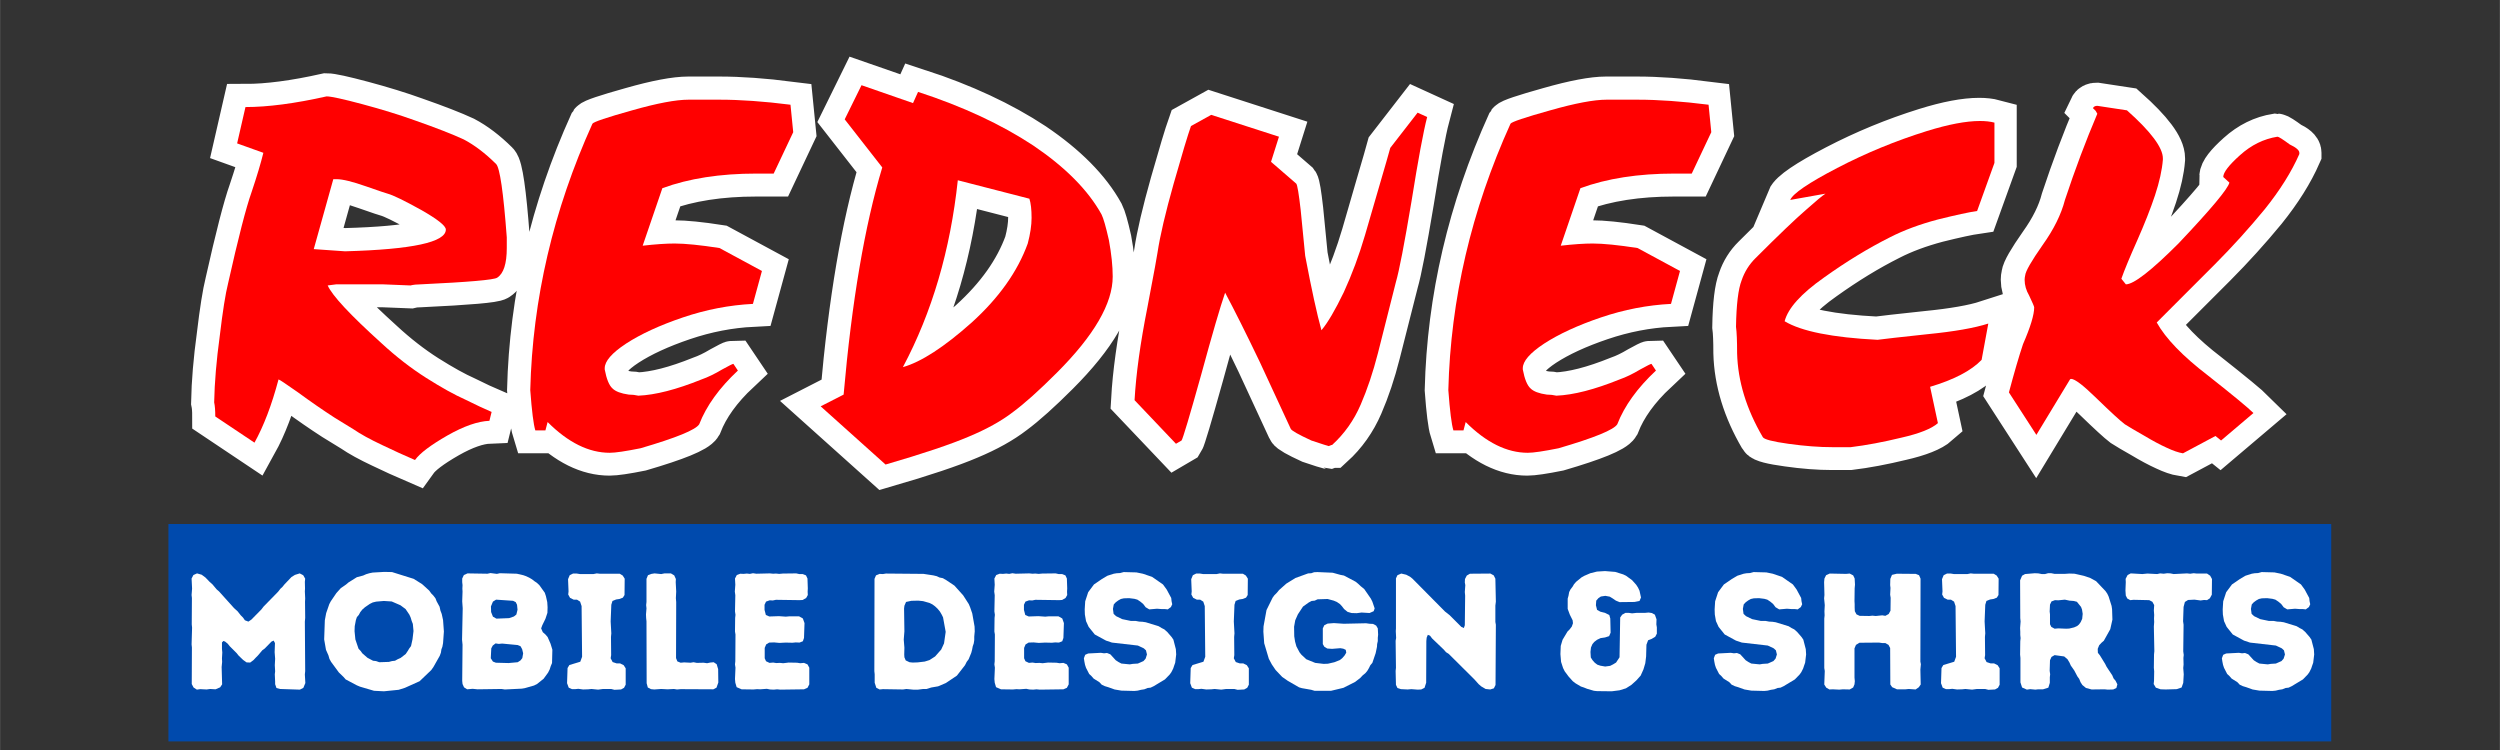
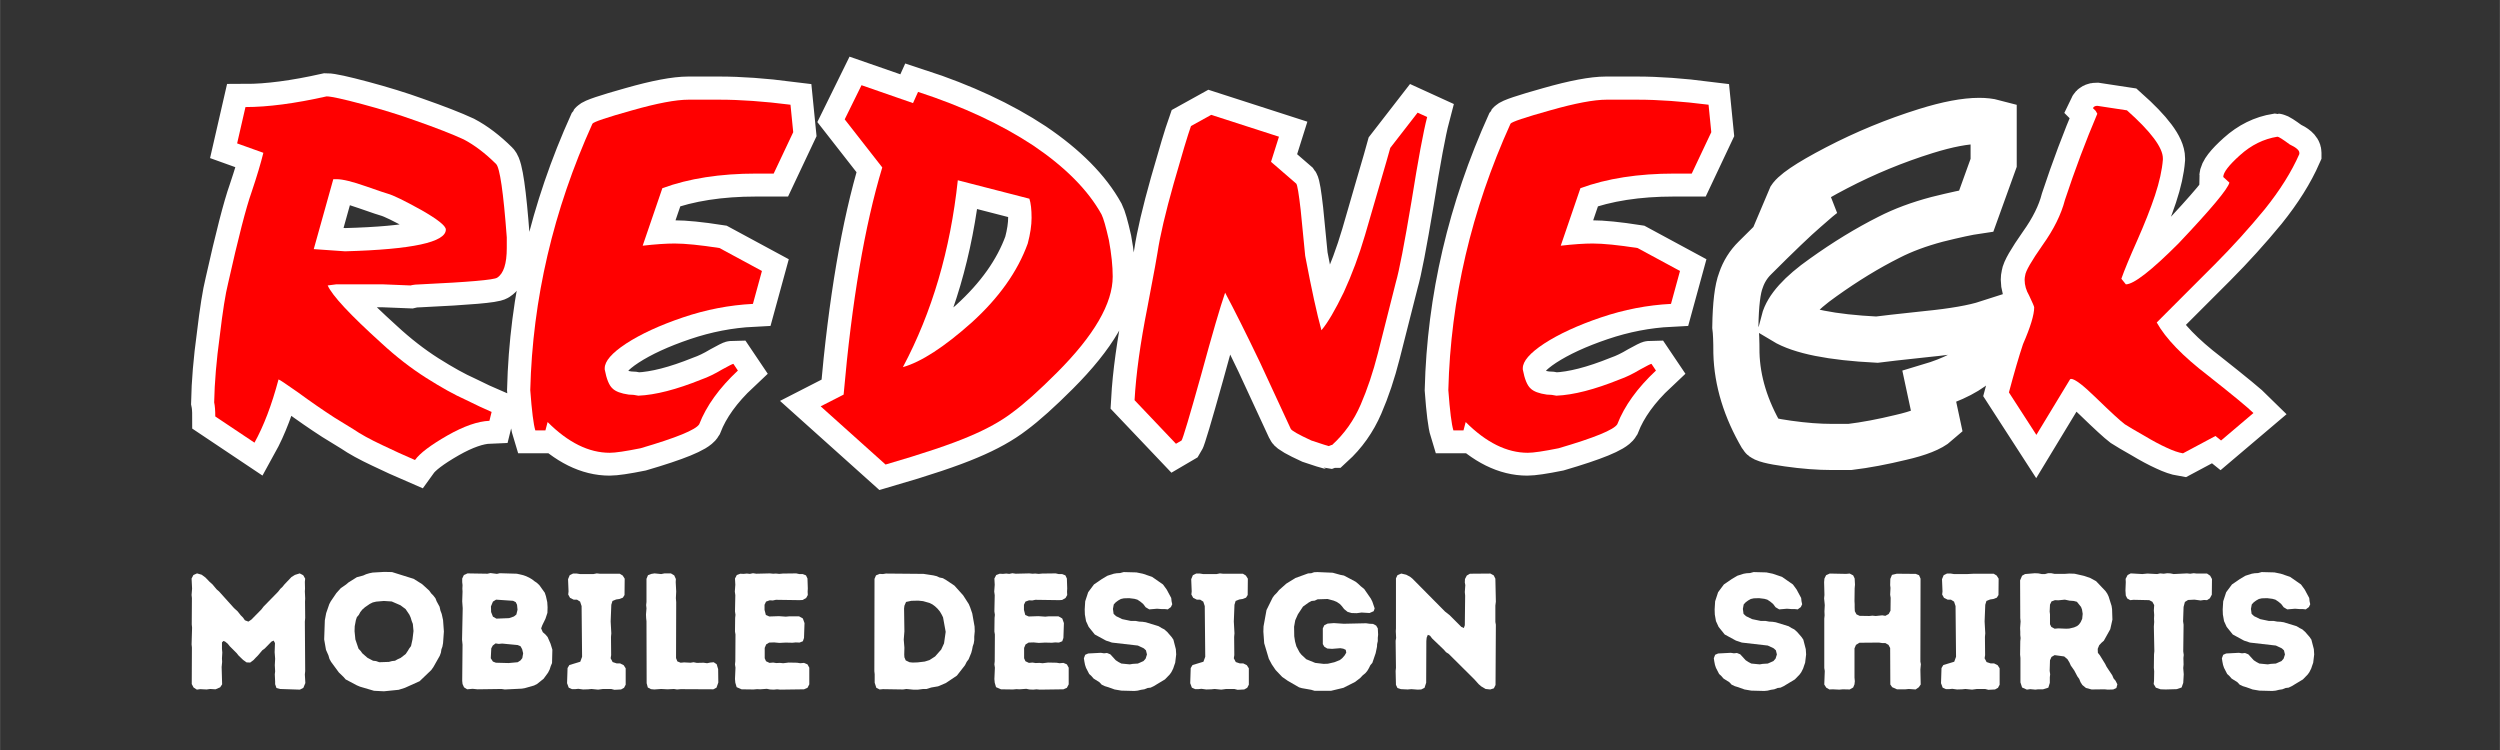
<svg xmlns="http://www.w3.org/2000/svg" width="2500" zoomAndPan="magnify" viewBox="0 0 1874.88 562.5" height="750" preserveAspectRatio="xMidYMid meet" version="1.0">
  <rect x="0" y="0" width="1874.88" height="562.5" fill="#333333" stroke="none" />
  <defs>
    <g />
    <clipPath id="03e00cd48a">
      <path d="M 0.773 0 L 1873.988 0 L 1873.988 545 L 0.773 545 Z M 0.773 0 " clip-rule="nonzero" />
    </clipPath>
    <clipPath id="65780b2e1e">
-       <path d="M 126.258 393.012 L 1748.621 393.012 L 1748.621 556.027 L 126.258 556.027 Z M 126.258 393.012 " clip-rule="nonzero" />
-     </clipPath>
+       </clipPath>
  </defs>
  <g clip-path="url(#03e00cd48a)">
    <path stroke-linecap="butt" transform="matrix(0.749, 0, 0, 0.749, 157.194, -35.99)" fill="none" stroke-linejoin="miter" d="M 123.732 227.365 L 104.178 297.365 C 104.908 297.365 115.344 298.095 135.487 299.549 C 202.755 297.73 236.384 290.484 236.384 277.811 C 236.384 274.073 228.137 267.515 211.638 258.127 C 194.868 248.827 183.702 243.406 178.145 241.857 C 177.686 241.857 170.534 239.438 156.678 234.611 C 142.916 229.779 133.074 227.365 127.147 227.365 Z M 117.033 144.51 C 121.496 144.51 133.439 147.112 152.852 152.304 C 172.265 157.501 189.812 162.923 205.487 168.573 C 226.818 176.049 243.088 182.383 254.296 187.58 C 265.05 193.231 275.852 201.431 286.7 212.185 C 290.437 215.923 293.993 240.398 297.365 285.604 L 297.365 296.27 C 297.365 311.946 294.175 321.835 287.794 325.937 C 284.875 328.127 259.311 330.358 211.096 332.636 C 207.358 332.636 203.986 333.001 200.978 333.731 C 191.313 333.366 182.201 333.001 173.631 332.636 C 165.066 332.636 153.853 332.636 140.002 332.636 C 133.621 332.636 129.154 332.636 126.599 332.636 C 123.956 333.001 121.131 333.366 118.123 333.731 C 122.59 343.849 140.502 363.08 171.853 391.428 C 186.439 404.914 201.384 416.538 216.7 426.287 C 232.011 435.952 245.09 443.198 255.938 448.025 C 266.421 453.222 275.169 457.325 282.185 460.333 L 280.001 469.221 C 268.423 469.674 254.431 474.548 238.026 483.848 C 221.168 493.508 210.319 501.713 205.487 508.459 C 195.098 503.991 184.114 498.976 172.541 493.419 C 160.51 487.768 150.985 482.524 143.964 477.697 C 136.853 473.229 130.478 469.309 124.827 465.936 C 113.249 458.461 101.129 450.079 88.456 440.779 C 76.153 432.12 69.637 427.793 68.907 427.793 C 62.162 453.222 54.139 474.324 44.844 491.094 L 5.606 464.842 C 5.606 458.826 5.241 454.134 4.512 450.762 C 4.877 430.984 6.743 408.787 10.116 384.182 C 13.035 359.571 15.813 342.024 18.456 331.541 C 28.575 286.334 36.415 255.891 41.972 240.215 C 47.258 224.54 51.178 211.46 53.732 200.977 L 27.48 191.542 L 35.821 155.176 C 58.242 155.176 85.313 151.621 117.033 144.51 Z M 581.326 152.851 L 584.063 180.334 L 564.514 221.756 L 547.15 221.756 C 510.961 221.756 479.611 226.635 453.087 236.389 L 433.398 293.945 C 446.159 292.486 456.825 291.756 465.39 291.756 C 475.873 291.756 490.819 293.262 510.237 296.27 L 552.754 319.238 L 543.73 352.19 C 520.214 353.373 496.881 357.882 473.73 365.722 C 450.58 373.563 431.573 382.31 416.716 391.975 C 402.501 401.358 395.39 409.564 395.39 416.58 C 395.39 417.039 395.39 417.446 395.39 417.81 C 397.215 427.475 399.811 433.809 403.183 436.817 C 406.191 439.825 411.613 441.873 419.453 442.968 C 422.826 442.968 426.016 443.333 429.024 444.063 C 446.159 443.333 467.261 437.912 492.325 427.793 C 498.612 425.604 505.493 422.278 512.968 417.81 C 519.714 414.078 523.452 412.206 524.181 412.206 L 528.691 418.905 C 510.007 436.405 497.111 454.317 490 472.635 C 486.627 478.197 467.032 486.215 431.214 496.698 C 416.263 499.706 406.009 501.213 400.452 501.213 C 379.485 501.213 358.748 490.959 338.24 470.451 L 336.056 478.792 L 325.938 478.792 C 324.113 472.865 322.429 459.42 320.881 438.459 C 323.159 347.404 343.891 258.534 383.087 171.858 C 384.182 170.033 397.444 165.566 422.873 158.455 C 447.843 151.35 466.667 147.795 479.334 147.795 L 510.237 147.795 C 531.104 147.795 554.802 149.478 581.326 152.851 Z M 748.808 228.455 C 741.333 298.277 723.014 360.619 693.848 415.491 C 712.166 410.293 735.134 395.389 762.753 370.779 C 790.006 346.08 808.689 319.739 818.808 291.756 C 821.362 282.096 822.639 273.531 822.639 266.056 C 822.639 257.762 821.909 251.381 820.45 246.914 Z M 673.204 215.605 L 635.603 167.479 L 652.42 133.303 L 703.966 151.209 L 709.023 140.001 C 753.776 154.582 792.237 172.494 824.412 193.731 C 856.497 215.422 879.236 238.391 892.639 262.636 C 894.552 266.374 897.013 274.944 900.021 288.341 C 902.57 302.192 903.847 314.364 903.847 324.842 C 903.847 351.731 885.21 383.817 847.927 421.095 C 830.339 438.683 815.753 451.762 804.18 460.333 C 792.602 469.262 777.886 477.468 760.021 484.943 C 741.698 492.778 713.855 502.125 676.483 512.968 L 611.546 454.729 L 634.514 442.968 C 642.714 349.635 655.611 273.849 673.204 215.605 Z M 1016.369 340.977 C 1011.536 354.833 1003.513 382.31 992.306 423.42 C 980.728 464.8 974.211 486.627 972.752 488.905 L 967.148 492.189 L 925.72 448.572 C 927.18 422.413 931.465 391.428 938.576 355.604 C 945.321 320.151 948.694 301.874 948.694 300.779 C 951.243 283.921 956.623 260.952 964.823 231.874 C 973.117 202.708 978.908 183.477 982.187 174.177 L 1002.424 162.969 L 1070.234 184.843 L 1062.305 210.001 L 1087.599 231.874 C 1088.693 233.334 1090.148 242.081 1091.972 258.127 C 1093.52 274.167 1095.027 289.478 1096.487 304.064 C 1102.862 337.698 1108.289 362.532 1112.756 378.572 C 1119.043 371.102 1126.519 358.388 1135.177 340.429 C 1143.377 322.564 1150.441 303.563 1156.368 283.42 C 1159.376 272.937 1164.026 256.897 1170.313 235.294 C 1176.693 213.598 1180.473 200.518 1181.661 196.056 L 1209.003 160.78 L 1218.574 165.154 C 1214.837 179.375 1209.598 207.582 1202.852 249.786 C 1195.741 292.35 1190.549 319.238 1187.265 330.452 C 1180.155 358.794 1174.139 382.493 1169.218 401.541 C 1164.386 420.594 1158.646 437.771 1151.994 453.087 C 1145.249 468.762 1135.725 482.206 1123.417 493.419 C 1123.417 493.419 1123.234 493.419 1122.869 493.419 C 1122.051 493.784 1121.092 494.149 1120.002 494.514 C 1119.637 494.514 1113.846 492.643 1102.638 488.905 C 1089.6 482.889 1082.719 478.969 1081.995 477.15 C 1074.884 461.834 1064.583 439.595 1051.092 410.429 C 1037.33 381.721 1025.757 358.57 1016.369 340.977 Z M 1500.215 152.851 L 1502.947 180.334 L 1483.398 221.756 L 1466.034 221.756 C 1429.85 221.756 1398.494 226.635 1371.971 236.389 L 1352.287 293.945 C 1365.048 292.486 1375.709 291.756 1384.279 291.756 C 1394.757 291.756 1409.708 293.262 1429.121 296.27 L 1471.643 319.238 L 1462.619 352.19 C 1439.103 353.373 1415.77 357.882 1392.619 365.722 C 1369.469 373.563 1350.462 382.31 1335.605 391.975 C 1321.384 401.358 1314.279 409.564 1314.279 416.58 C 1314.279 417.039 1314.279 417.446 1314.279 417.81 C 1316.098 427.475 1318.7 433.809 1322.072 436.817 C 1325.08 439.825 1330.502 441.873 1338.342 442.968 C 1341.71 442.968 1344.9 443.333 1347.908 444.063 C 1365.048 443.333 1386.145 437.912 1411.209 427.793 C 1417.501 425.604 1424.382 422.278 1431.857 417.81 C 1438.598 414.078 1442.336 412.206 1443.065 412.206 L 1447.58 418.905 C 1428.891 436.405 1415.994 454.317 1408.889 472.635 C 1405.516 478.197 1385.916 486.215 1350.097 496.698 C 1335.152 499.706 1324.898 501.213 1319.336 501.213 C 1298.374 501.213 1277.637 490.959 1257.129 470.451 L 1254.94 478.792 L 1244.827 478.792 C 1243.002 472.865 1241.313 459.42 1239.765 438.459 C 1242.043 347.404 1262.78 258.534 1301.971 171.858 C 1303.066 170.033 1316.328 165.566 1341.757 158.455 C 1366.732 151.35 1385.556 147.795 1398.223 147.795 L 1429.121 147.795 C 1449.993 147.795 1473.691 149.478 1500.215 152.851 Z M 1786.365 170.763 L 1786.365 211.096 L 1769.006 259.216 C 1760.801 260.405 1747.721 263.23 1729.768 267.693 C 1711.538 272.525 1695.493 278.494 1681.642 285.604 C 1660.039 296.453 1638.025 309.897 1615.604 325.937 C 1592.818 341.977 1579.739 356.516 1576.366 369.549 C 1593.136 379.667 1624.127 385.865 1669.334 388.143 C 1675.35 387.325 1691.984 385.454 1719.238 382.54 C 1746.038 379.897 1766.363 376.341 1780.214 371.874 L 1773.515 408.245 C 1763.032 419.088 1745.855 428.064 1721.975 435.175 L 1729.768 471.54 C 1723.476 477.103 1711.356 481.935 1693.397 486.038 C 1675.079 490.5 1658.079 493.69 1642.404 495.603 L 1624.492 495.603 C 1611.095 495.603 1596.373 494.467 1580.333 492.189 C 1564.293 490 1555.676 487.768 1554.492 485.49 C 1538.087 457.507 1529.517 429.524 1528.787 401.541 C 1528.787 389.238 1528.422 380.444 1527.698 375.158 C 1528.057 352.826 1529.929 337.333 1533.302 328.674 C 1536.216 320.104 1540.866 312.675 1547.246 306.389 C 1570.397 283.238 1587.214 267.151 1597.697 258.127 C 1607.722 249.192 1614.238 243.77 1617.246 241.857 L 1581.975 248.144 C 1584.618 241.763 1600.294 231.098 1629.001 216.152 C 1657.714 201.207 1687.564 188.899 1718.555 179.239 C 1740.246 172.494 1758.022 169.121 1771.873 169.121 C 1777.435 169.121 1782.268 169.668 1786.365 170.763 Z M 1918.983 158.455 C 1942.957 179.787 1954.942 195.827 1954.942 206.581 C 1954.942 207.04 1954.942 207.446 1954.942 207.811 C 1954.123 218.201 1951.48 230.144 1947.013 243.635 C 1942.545 257.032 1936.577 272.16 1929.101 289.024 C 1921.626 305.794 1916.387 318.462 1913.379 327.032 L 1917.888 332.636 C 1925.728 332.636 1943.275 319.009 1970.529 291.756 C 2003.068 257.397 2020.067 237.072 2021.522 230.78 L 2015.371 225.176 C 2015.371 220.62 2020.974 213.327 2032.188 203.302 C 2043.401 193.184 2055.886 187.033 2069.648 184.843 C 2070.831 184.843 2074.934 187.439 2081.956 192.636 C 2088.331 195.644 2091.521 198.423 2091.521 200.977 L 2091.521 202.207 C 2083.686 220.072 2072.108 238.526 2056.798 257.58 C 2041.117 276.628 2024.53 294.946 2007.03 312.54 C 1989.441 330.04 1970.028 349.453 1948.791 370.779 C 1957.72 386.825 1974.855 404.549 2000.196 423.967 C 2025.259 443.745 2040.393 456.23 2045.585 461.427 L 2013.181 488.905 L 2007.577 484.396 L 1975.038 501.76 C 1970.57 501.03 1965.149 499.159 1958.768 496.151 C 1952.116 493.143 1944.459 489.046 1935.8 483.848 C 1927.235 479.016 1920.896 475.278 1916.799 472.635 C 1912.331 469.262 1902.807 460.515 1888.221 446.388 C 1875.189 433.627 1866.801 427.246 1863.069 427.246 C 1862.704 427.246 1862.339 427.428 1861.974 427.793 L 1828.34 483.301 L 1800.857 440.779 C 1806.148 420.912 1810.84 404.825 1814.942 392.517 C 1822.418 375.382 1826.15 363.08 1826.15 355.604 C 1826.15 354.874 1824.467 350.959 1821.094 343.849 C 1818.086 338.652 1816.585 333.413 1816.585 328.127 C 1816.585 326.667 1816.762 325.16 1817.127 323.612 C 1817.492 319.51 1823.283 309.438 1834.491 293.398 C 1845.704 277.722 1853.18 262.636 1856.912 248.144 C 1866.942 217.883 1877.743 189.128 1889.316 161.875 C 1888.951 161.145 1888.404 160.191 1887.674 159.002 C 1886.949 158.273 1886.037 157.366 1884.942 156.271 C 1885.672 154.723 1887.126 153.946 1889.316 153.946 Z M 1918.983 158.455 " stroke="#ffffff" stroke-width="46.2" stroke-opacity="1" stroke-miterlimit="4" />
  </g>
  <g fill="#ff0000" fill-opacity="1">
    <g transform="translate(157.194, 331.184)">
      <g>
        <path d="M 92.719 -196.797 L 78.062 -144.344 C 78.613 -144.344 86.438 -143.797 101.531 -142.703 C 151.926 -144.078 177.125 -149.508 177.125 -159 C 177.125 -161.801 170.945 -166.719 158.594 -173.75 C 146.02 -180.719 137.648 -184.781 133.484 -185.938 C 133.148 -185.938 127.805 -187.742 117.453 -191.359 C 107.109 -194.984 99.719 -196.797 95.281 -196.797 Z M 87.688 -258.891 C 91.039 -258.891 99.988 -256.941 114.531 -253.047 C 129.082 -249.148 142.234 -245.086 153.984 -240.859 C 169.961 -235.254 182.148 -230.504 190.547 -226.609 C 198.609 -222.379 206.703 -216.234 214.828 -208.172 C 217.629 -205.367 220.297 -187.031 222.828 -153.156 L 222.828 -145.172 C 222.828 -133.422 220.438 -126.008 215.656 -122.938 C 213.469 -121.301 194.305 -119.629 158.172 -117.922 C 155.379 -117.922 152.852 -117.645 150.594 -117.094 C 143.352 -117.363 136.523 -117.641 130.109 -117.922 C 123.691 -117.922 115.289 -117.922 104.906 -117.922 C 100.125 -117.922 96.773 -117.922 94.859 -117.922 C 92.879 -117.641 90.766 -117.363 88.516 -117.094 C 91.859 -109.508 105.281 -95.098 128.781 -73.859 C 139.707 -63.754 150.906 -55.062 162.375 -47.781 C 173.852 -40.508 183.656 -35.066 191.781 -31.453 C 199.633 -27.555 206.191 -24.484 211.453 -22.234 L 209.812 -15.578 C 201.133 -15.234 190.648 -11.578 178.359 -4.609 C 165.723 2.629 157.598 8.773 153.984 13.828 C 146.191 10.484 137.957 6.727 129.281 2.562 C 120.27 -1.676 113.133 -5.602 107.875 -9.219 C 102.551 -12.562 97.77 -15.5 93.531 -18.031 C 84.863 -23.633 75.781 -29.914 66.281 -36.875 C 57.062 -43.363 52.18 -46.609 51.641 -46.609 C 46.578 -27.555 40.566 -11.75 33.609 0.812 L 4.203 -18.844 C 4.203 -23.352 3.926 -26.875 3.375 -29.406 C 3.656 -44.227 5.055 -60.859 7.578 -79.297 C 9.766 -97.734 11.848 -110.879 13.828 -118.734 C 21.41 -152.609 27.285 -175.422 31.453 -187.172 C 35.41 -198.922 38.348 -208.723 40.266 -216.578 L 20.594 -223.641 L 26.844 -250.891 C 43.645 -250.891 63.926 -253.555 87.688 -258.891 Z M 87.688 -258.891 " />
      </g>
    </g>
    <g transform="translate(392.619, 331.184)">
      <g>
        <path d="M 200.188 -252.641 L 202.234 -232.047 L 187.578 -201 L 174.578 -201 C 147.461 -201 123.969 -197.348 104.094 -190.047 L 89.328 -146.906 C 98.891 -148 106.883 -148.547 113.312 -148.547 C 121.164 -148.547 132.363 -147.422 146.906 -145.172 L 178.766 -127.953 L 172.016 -103.266 C 154.391 -102.379 136.898 -99 119.547 -93.125 C 102.203 -87.25 87.961 -80.691 76.828 -73.453 C 66.18 -66.422 60.859 -60.273 60.859 -55.016 C 60.859 -54.672 60.859 -54.363 60.859 -54.094 C 62.223 -46.852 64.164 -42.109 66.688 -39.859 C 68.945 -37.598 73.016 -36.055 78.891 -35.234 C 81.41 -35.234 83.801 -34.961 86.062 -34.422 C 98.895 -34.961 114.703 -39.023 133.484 -46.609 C 138.203 -48.254 143.359 -50.75 148.953 -54.094 C 154.016 -56.895 156.816 -58.297 157.359 -58.297 L 160.734 -53.266 C 146.734 -40.16 137.07 -26.742 131.75 -13.016 C 129.219 -8.848 114.531 -2.836 87.688 5.016 C 76.488 7.273 68.805 8.406 64.641 8.406 C 48.93 8.406 33.395 0.719 18.031 -14.656 L 16.391 -8.406 L 8.812 -8.406 C 7.445 -12.844 6.18 -22.914 5.016 -38.625 C 6.723 -106.852 22.266 -173.441 51.641 -238.391 C 52.453 -239.754 62.391 -243.102 81.453 -248.438 C 100.16 -253.758 114.258 -256.422 123.75 -256.422 L 146.906 -256.422 C 162.551 -256.422 180.312 -255.16 200.188 -252.641 Z M 200.188 -252.641 " />
      </g>
    </g>
    <g transform="translate(605.813, 331.184)">
      <g>
        <path d="M 112.484 -195.984 C 106.891 -143.66 93.16 -96.941 71.297 -55.828 C 85.023 -59.723 102.238 -70.891 122.938 -89.328 C 143.352 -107.836 157.352 -127.578 164.938 -148.547 C 166.852 -155.785 167.812 -162.207 167.812 -167.812 C 167.812 -174.02 167.266 -178.801 166.172 -182.156 Z M 55.828 -205.609 L 27.656 -241.672 L 40.266 -267.281 L 78.891 -253.859 L 82.672 -262.266 C 116.211 -251.336 145.035 -237.914 169.141 -222 C 193.18 -205.75 210.223 -188.539 220.266 -170.375 C 221.691 -167.57 223.535 -161.148 225.797 -151.109 C 227.703 -140.723 228.656 -131.602 228.656 -123.75 C 228.656 -103.602 214.691 -79.566 186.766 -51.641 C 173.578 -38.453 162.648 -28.648 153.984 -22.234 C 145.305 -15.535 134.273 -9.391 120.891 -3.797 C 107.16 2.078 86.297 9.082 58.297 17.219 L 9.625 -26.438 L 26.844 -35.234 C 32.988 -105.172 42.648 -161.961 55.828 -205.609 Z M 55.828 -205.609 " />
      </g>
    </g>
    <g transform="translate(847.488, 331.184)">
      <g>
        <path d="M 71.297 -111.672 C 67.68 -101.285 61.672 -80.691 53.266 -49.891 C 44.598 -18.879 39.719 -2.52 38.625 -0.812 L 34.422 1.641 L 3.375 -31.047 C 4.469 -50.641 7.68 -73.859 13.016 -100.703 C 18.066 -127.273 20.594 -140.969 20.594 -141.781 C 22.5 -154.414 26.531 -171.629 32.688 -193.422 C 38.895 -215.273 43.227 -229.688 45.688 -236.656 L 60.859 -245.047 L 111.672 -228.656 L 105.719 -209.812 L 124.672 -193.422 C 125.492 -192.328 126.586 -185.77 127.953 -173.75 C 129.117 -161.727 130.25 -150.254 131.344 -139.328 C 136.125 -114.129 140.188 -95.52 143.531 -83.5 C 148.238 -89.094 153.836 -98.617 160.328 -112.078 C 166.473 -125.461 171.766 -139.703 176.203 -154.797 C 178.461 -162.648 181.961 -174.688 186.703 -190.906 C 191.453 -207.133 194.27 -216.922 195.156 -220.266 L 215.656 -246.688 L 222.828 -243.422 C 220.023 -232.766 216.098 -211.625 211.047 -180 C 205.711 -148.102 201.816 -127.957 199.359 -119.562 C 194.035 -98.312 189.547 -80.551 185.891 -66.281 C 182.234 -52.008 177.914 -39.133 172.938 -27.656 C 167.875 -15.914 160.734 -5.844 151.516 2.562 C 151.516 2.562 151.379 2.562 151.109 2.562 C 150.492 2.832 149.773 3.102 148.953 3.375 C 148.68 3.375 144.348 1.977 135.953 -0.812 C 126.18 -5.32 121.023 -8.258 120.484 -9.625 C 115.148 -21.102 107.43 -37.77 97.328 -59.625 C 87.016 -81.133 78.336 -98.484 71.297 -111.672 Z M 71.297 -111.672 " />
      </g>
    </g>
    <g transform="translate(1081.172, 331.184)">
      <g>
        <path d="M 200.188 -252.641 L 202.234 -232.047 L 187.578 -201 L 174.578 -201 C 147.461 -201 123.969 -197.348 104.094 -190.047 L 89.328 -146.906 C 98.891 -148 106.883 -148.547 113.312 -148.547 C 121.164 -148.547 132.363 -147.422 146.906 -145.172 L 178.766 -127.953 L 172.016 -103.266 C 154.391 -102.379 136.898 -99 119.547 -93.125 C 102.203 -87.25 87.961 -80.691 76.828 -73.453 C 66.18 -66.422 60.859 -60.273 60.859 -55.016 C 60.859 -54.672 60.859 -54.363 60.859 -54.094 C 62.223 -46.852 64.164 -42.109 66.688 -39.859 C 68.945 -37.598 73.016 -36.055 78.891 -35.234 C 81.41 -35.234 83.801 -34.961 86.062 -34.422 C 98.895 -34.961 114.703 -39.023 133.484 -46.609 C 138.203 -48.254 143.359 -50.75 148.953 -54.094 C 154.016 -56.895 156.816 -58.297 157.359 -58.297 L 160.734 -53.266 C 146.734 -40.16 137.07 -26.742 131.75 -13.016 C 129.219 -8.848 114.531 -2.836 87.688 5.016 C 76.488 7.273 68.805 8.406 64.641 8.406 C 48.93 8.406 33.395 0.719 18.031 -14.656 L 16.391 -8.406 L 8.812 -8.406 C 7.445 -12.844 6.18 -22.914 5.016 -38.625 C 6.723 -106.852 22.266 -173.441 51.641 -238.391 C 52.453 -239.754 62.391 -243.102 81.453 -248.438 C 100.16 -253.758 114.258 -256.422 123.75 -256.422 L 146.906 -256.422 C 162.551 -256.422 180.312 -255.16 200.188 -252.641 Z M 200.188 -252.641 " />
      </g>
    </g>
    <g transform="translate(1294.366, 331.184)">
      <g>
-         <path d="M 201.406 -239.219 L 201.406 -209 L 188.406 -172.938 C 182.258 -172.039 172.457 -169.922 159 -166.578 C 145.344 -162.961 133.32 -158.488 122.938 -153.156 C 106.75 -145.031 90.254 -134.957 73.453 -122.938 C 56.379 -110.914 46.578 -100.02 44.047 -90.25 C 56.617 -82.676 79.844 -78.035 113.719 -76.328 C 118.227 -76.941 130.691 -78.344 151.109 -80.531 C 171.191 -82.508 186.422 -85.172 196.797 -88.516 L 191.781 -61.266 C 183.926 -53.141 171.051 -46.41 153.156 -41.078 L 159 -13.828 C 154.281 -9.66 145.195 -6.039 131.75 -2.969 C 118.02 0.375 105.281 2.766 93.531 4.203 L 80.109 4.203 C 70.066 4.203 59.035 3.363 47.016 1.688 C 35.004 0.02 28.551 -1.664 27.656 -3.375 C 15.363 -24.344 8.945 -45.312 8.406 -66.281 C 8.406 -75.5 8.129 -82.094 7.578 -86.062 C 7.848 -102.789 9.25 -114.398 11.781 -120.891 C 13.969 -127.305 17.453 -132.875 22.234 -137.594 C 39.578 -154.938 52.176 -166.988 60.031 -173.75 C 67.539 -180.445 72.426 -184.508 74.688 -185.938 L 48.25 -181.234 C 50.227 -186.016 61.973 -194.004 83.484 -205.203 C 105.004 -216.398 127.375 -225.617 150.594 -232.859 C 166.852 -237.91 180.172 -240.438 190.547 -240.438 C 194.711 -240.438 198.332 -240.031 201.406 -239.219 Z M 201.406 -239.219 " />
-       </g>
+         </g>
    </g>
    <g transform="translate(1505.819, 331.184)">
      <g>
        <path d="M 89.328 -248.438 C 107.297 -232.457 116.281 -220.438 116.281 -212.375 C 116.281 -212.031 116.281 -211.723 116.281 -211.453 C 115.664 -203.66 113.688 -194.711 110.344 -184.609 C 106.988 -174.566 102.516 -163.227 96.922 -150.594 C 91.316 -138.031 87.391 -128.539 85.141 -122.125 L 88.516 -117.922 C 94.391 -117.922 107.535 -128.129 127.953 -148.547 C 152.336 -174.297 165.078 -189.523 166.172 -194.234 L 161.562 -198.438 C 161.562 -201.852 165.758 -207.316 174.156 -214.828 C 182.562 -222.41 191.922 -227.02 202.234 -228.656 C 203.117 -228.656 206.191 -226.711 211.453 -222.828 C 216.234 -220.566 218.625 -218.484 218.625 -216.578 L 218.625 -215.656 C 212.75 -202.27 204.07 -188.438 192.594 -174.156 C 180.852 -159.883 168.426 -146.16 155.312 -132.984 C 142.125 -119.867 127.578 -105.316 111.672 -89.328 C 118.359 -77.305 131.195 -64.023 150.188 -49.484 C 168.969 -34.66 180.305 -25.301 184.203 -21.406 L 159.922 -0.812 L 155.719 -4.203 L 131.344 8.812 C 127.988 8.258 123.922 6.859 119.141 4.609 C 114.16 2.359 108.426 -0.711 101.938 -4.609 C 95.52 -8.234 90.77 -11.035 87.688 -13.016 C 84.344 -15.535 77.207 -22.094 66.281 -32.688 C 56.52 -42.238 50.238 -47.016 47.438 -47.016 C 47.156 -47.016 46.879 -46.879 46.609 -46.609 L 21.406 -5.016 L 0.812 -36.875 C 4.781 -51.77 8.301 -63.828 11.375 -73.047 C 16.969 -85.891 19.766 -95.109 19.766 -100.703 C 19.766 -101.254 18.504 -104.191 15.984 -109.516 C 13.723 -113.41 12.594 -117.336 12.594 -121.297 C 12.594 -122.391 12.734 -123.516 13.016 -124.672 C 13.285 -127.742 17.617 -135.289 26.016 -147.312 C 34.422 -159.062 40.023 -170.367 42.828 -181.234 C 50.336 -203.91 58.43 -225.457 67.109 -245.875 C 66.828 -246.414 66.414 -247.133 65.875 -248.031 C 65.32 -248.57 64.641 -249.254 63.828 -250.078 C 64.367 -251.234 65.461 -251.812 67.109 -251.812 Z M 89.328 -248.438 " />
      </g>
    </g>
  </g>
  <g clip-path="url(#65780b2e1e)">
    <path fill="#004aad" d="M 126.258 393.012 L 1748.375 393.012 L 1748.375 556.344 L 126.258 556.344 Z M 126.258 393.012 " fill-opacity="1" fill-rule="nonzero" />
  </g>
  <g fill="#ffffff" fill-opacity="1">
    <g transform="translate(134.71, 516.857)">
      <g>
        <path d="M 12.879 0.371 L 15.355 0 L 20.188 0.246 L 22.91 -0.125 L 26.875 0.125 L 30.34 -1.363 L 31.828 -3.59 L 31.457 -16.594 L 31.828 -20.434 L 31.703 -23.035 L 31.953 -27.492 L 31.703 -30.219 L 31.703 -35.047 L 32.816 -36.16 L 34.059 -35.668 L 36.039 -34.059 L 37.523 -32.199 L 42.602 -27.121 L 44.211 -25.141 L 47.555 -21.922 L 50.156 -20.062 L 52.879 -19.938 L 55.359 -21.797 L 57.09 -23.652 L 58.578 -25.141 L 62.047 -29.227 L 63.777 -30.465 L 68.855 -35.668 L 70.465 -36.41 L 71.457 -34.551 L 71.211 -27.742 L 71.582 -22.785 L 71.332 -17.957 L 71.582 -13.375 L 71.332 -11.145 L 71.582 -5.574 L 71.582 -3.715 L 72.57 -0.867 L 75.172 -0.125 L 90.156 0.371 L 92.758 -0.992 L 94.242 -4.582 L 93.871 -11.023 L 94.121 -13.5 L 93.871 -50.652 L 94.121 -53.375 L 93.996 -65.637 L 94.121 -67.988 L 93.871 -73.316 L 93.996 -75.422 L 93.871 -80.496 L 94.121 -82.852 L 92.633 -85.453 L 90.035 -86.812 L 86.441 -85.699 L 83.84 -84.09 L 78.641 -78.641 L 77.031 -76.66 L 75.543 -75.297 L 73.809 -73.066 L 62.91 -61.922 L 61.301 -59.816 L 53.746 -52.137 L 51.52 -50.652 L 48.918 -51.641 L 47.434 -53.746 L 45.699 -55.48 L 43.469 -58.328 L 40.746 -60.805 L 29.473 -73.316 L 27.742 -74.801 L 24.52 -78.641 L 22.539 -80.375 L 19.32 -83.719 L 16.473 -85.824 L 13.004 -86.812 L 10.277 -85.574 L 8.918 -82.973 L 9.289 -75.422 L 8.918 -70.59 L 9.164 -68.359 L 9.039 -48.547 L 9.289 -46.07 L 8.918 -33.562 L 9.164 -31.207 L 9.039 -3.84 L 10.402 -1.238 Z M 12.879 0.371 " />
      </g>
    </g>
  </g>
  <g fill="#ffffff" fill-opacity="1">
    <g transform="translate(238.24, 516.857)">
      <g>
        <path d="M 49.66 1.609 L 60.684 0.496 L 65.391 -0.992 L 76.41 -5.945 L 85.078 -14.242 L 86.691 -16.473 L 91.52 -25.016 L 92.387 -27.371 L 92.758 -29.848 L 93.5 -31.828 L 93.996 -34.551 L 94.617 -43.223 L 93.996 -51.766 L 93.004 -56.348 L 92.016 -58.949 L 91.395 -61.797 L 89.168 -65.883 L 88.301 -68.113 L 86.691 -70.219 L 85.203 -71.703 L 83.594 -73.934 L 78.27 -78.766 L 71.953 -82.727 L 55.73 -87.805 L 49.91 -87.93 L 41.238 -87.434 L 38.762 -86.938 L 36.285 -86.195 L 34.059 -85.203 L 29.352 -83.965 L 23.035 -80.004 L 21.301 -78.516 L 17.34 -75.793 L 13.996 -72.078 L 9.785 -65.883 L 8.668 -63.777 L 6.316 -56.969 L 5.324 -51.641 L 4.828 -37.277 L 6.191 -29.473 L 8.051 -25.266 L 8.793 -22.664 L 10.031 -20.434 L 15.852 -12.508 L 19.32 -9.164 L 20.93 -7.309 L 29.352 -2.848 L 31.703 -1.859 L 42.23 1.238 Z M 46.191 -20.188 L 43.715 -21.055 L 41.488 -21.301 L 37.277 -23.531 L 33.438 -26.875 L 32.199 -28.609 L 30.59 -30.34 L 28.234 -37.277 L 27.617 -43.469 L 27.742 -47.184 L 28.609 -51.766 L 29.352 -53.996 L 30.836 -55.73 L 31.953 -57.836 L 33.562 -59.816 L 35.418 -61.426 L 39.012 -63.902 L 41.238 -65.016 L 43.84 -65.637 L 49.535 -66.133 L 55.48 -65.762 L 62.047 -62.91 L 65.883 -60.062 L 68.734 -55.852 L 69.723 -53.625 L 70.465 -51.148 L 71.332 -48.918 L 71.828 -43.594 L 71.086 -37.402 L 69.973 -32.324 L 68.609 -30.465 L 67.492 -28.609 L 66.008 -26.379 L 62.168 -23.406 L 59.941 -22.414 L 57.957 -21.301 L 55.73 -21.055 L 53.375 -20.434 Z M 46.191 -20.188 " />
      </g>
    </g>
  </g>
  <g fill="#ffffff" fill-opacity="1">
    <g transform="translate(337.559, 516.857)">
      <g>
        <path d="M 9.289 -3.84 L 10.402 -1.363 L 12.754 0.125 L 16.844 -0.246 L 20.559 0.125 L 38.516 -0.125 L 40.992 0.246 L 53.746 -0.371 L 55.977 -0.742 L 62.91 -2.723 L 65.141 -3.84 L 70.094 -7.801 L 73.438 -12.383 L 74.676 -14.859 L 75.422 -17.215 L 76.41 -19.566 L 76.66 -29.598 L 75.297 -34.059 L 73.066 -39.133 L 71.457 -40.992 L 69.477 -42.727 L 68.238 -45.574 L 69.105 -47.926 L 71.457 -52.758 L 72.941 -57.215 L 73.066 -61.426 L 72.82 -65.266 L 71.828 -69.723 L 70.961 -72.324 L 66.875 -78.02 L 65.016 -79.754 L 63.16 -80.992 L 61.426 -82.355 L 59.32 -83.594 L 56.969 -84.707 L 54.863 -85.453 L 50.031 -86.566 L 37.277 -86.938 L 35.047 -86.441 L 30.219 -87.062 L 27.988 -86.566 L 13.004 -86.812 L 10.277 -85.574 L 9.039 -82.973 L 9.039 -80.25 L 9.289 -78.02 L 9.164 -75.422 L 9.289 -73.191 L 9.039 -65.883 L 9.41 -60.684 L 8.918 -37.027 L 9.289 -33.312 L 9.039 -6.191 Z M 34.676 -52.879 L 32.074 -54.367 L 30.715 -57.836 L 30.59 -62.047 L 32.074 -65.637 L 34.43 -67.121 L 47.184 -66.254 L 49.164 -65.266 L 50.156 -63.285 L 50.527 -59.566 L 49.66 -55.977 L 47.805 -54.492 L 44.211 -53.254 Z M 34.305 -19.816 L 32.074 -20.684 L 30.465 -23.16 L 30.836 -30.59 L 31.953 -32.695 L 34.059 -34.305 L 36.41 -33.934 L 39.012 -34.18 L 50.652 -33.066 L 52.758 -32.199 L 53.996 -29.969 L 54.738 -26.875 L 54.117 -23.281 L 52.758 -21.547 L 50.652 -20.188 L 43.84 -19.566 Z M 34.305 -19.816 " />
      </g>
    </g>
  </g>
  <g fill="#ffffff" fill-opacity="1">
    <g transform="translate(419.292, 516.857)">
      <g>
        <path d="M 41.488 0.496 L 46.441 0.246 L 48.672 -0.992 L 49.91 -3.344 L 49.91 -15.605 L 48.422 -17.957 L 45.699 -19.32 L 43.098 -19.32 L 40.125 -20.309 L 38.641 -23.16 L 39.012 -25.512 L 38.887 -39.133 L 39.133 -41.859 L 38.641 -50.777 L 39.133 -63.285 L 40 -66.133 L 42.727 -67.246 L 45.203 -67.617 L 47.805 -68.609 L 49.043 -70.59 L 49.164 -82.852 L 47.68 -85.203 L 45.449 -86.566 L 30.465 -86.566 L 28.234 -86.812 L 25.758 -86.316 L 15.605 -86.316 L 13.25 -86.691 L 10.402 -86.691 L 7.926 -85.453 L 6.688 -82.48 L 7.059 -73.316 L 6.812 -70.961 L 8.172 -68.484 L 10.898 -67.121 L 13.375 -67.121 L 15.727 -65.637 L 16.844 -62.293 L 17.215 -24.273 L 15.852 -20.559 L 7.68 -18.082 L 6.316 -15.852 L 5.945 -4.457 L 7.184 -1.113 L 9.66 0 L 12.012 0 L 14.367 -0.246 L 17.957 0.246 L 21.797 0.125 L 24.273 -0.125 L 29.227 0.371 L 32.941 -0.125 L 39.012 -0.125 Z M 41.488 0.496 " />
      </g>
    </g>
  </g>
  <g fill="#ffffff" fill-opacity="1">
    <g transform="translate(475.515, 516.857)">
      <g>
        <path d="M 9.41 -4.457 L 10.277 -1.238 L 12.633 0 L 15.109 0.246 L 20.309 -0.125 L 25.141 0.125 L 29.848 -0.125 L 32.199 0.246 L 34.922 0 L 59.445 0.125 L 61.797 -1.113 L 63.16 -4.953 L 63.035 -14.984 L 61.922 -18.699 L 59.691 -20.188 L 57.09 -19.938 L 54.738 -19.441 L 52.137 -19.816 L 47.059 -19.691 L 44.582 -20.188 L 42.355 -19.816 L 37.523 -20.062 L 34.922 -19.816 L 32.445 -20.805 L 31.457 -23.281 L 31.578 -65.266 L 31.332 -68.238 L 31.578 -73.191 L 31.207 -80.25 L 31.332 -82.602 L 30.094 -85.328 L 27.617 -86.812 L 22.785 -86.812 L 20.309 -86.316 L 15.355 -86.812 L 13.004 -86.441 L 10.402 -85.453 L 9.289 -82.727 L 9.289 -65.391 L 9.039 -63.035 L 9.289 -60.559 L 8.918 -55.977 L 9.039 -53.254 L 9.289 -50.898 Z M 9.41 -4.457 " />
      </g>
    </g>
  </g>
  <g fill="#ffffff" fill-opacity="1">
    <g transform="translate(542.141, 516.857)">
      <g>
        <path d="M 43.098 0.371 L 60.805 0.125 L 63.406 -0.992 L 64.77 -3.59 L 64.77 -16.098 L 63.406 -18.578 L 60.805 -19.691 L 57.957 -19.441 L 55.605 -19.816 L 49.289 -19.938 L 45.203 -19.441 L 42.727 -19.691 L 40 -19.566 L 37.648 -19.938 L 34.922 -19.691 L 32.324 -20.93 L 31.332 -23.16 L 31.332 -30.961 L 32.445 -33.562 L 34.676 -34.922 L 38.391 -35.047 L 42.355 -34.676 L 47.059 -34.922 L 52.137 -34.801 L 54.613 -35.047 L 57.461 -34.922 L 59.941 -35.914 L 60.805 -38.391 L 61.18 -49.535 L 59.941 -53.004 L 57.09 -54.613 L 49.785 -54.613 L 47.184 -54.367 L 41.984 -54.738 L 34.801 -54.492 L 32.199 -55.605 L 31.207 -59.445 L 31.207 -63.285 L 32.324 -65.637 L 35.047 -66.629 L 37.402 -66.504 L 39.754 -67 L 57.461 -66.75 L 59.816 -66.875 L 62.418 -68.359 L 63.656 -70.59 L 63.531 -73.066 L 63.656 -75.543 L 63.406 -82.973 L 62.293 -85.328 L 59.816 -86.316 L 57.215 -86.316 L 54.984 -86.812 L 44.953 -86.691 L 42.23 -86.441 L 39.754 -86.691 L 37.648 -86.566 L 35.172 -86.812 L 25.016 -86.566 L 22.539 -86.938 L 20.188 -86.441 L 17.957 -86.691 L 15.48 -86.441 L 13.004 -86.566 L 10.402 -85.574 L 9.039 -82.973 L 9.289 -78.27 L 8.918 -73.191 L 9.289 -70.465 L 9.039 -58.328 L 9.41 -55.73 L 9.164 -53.375 L 9.039 -43.223 L 9.41 -40.992 L 9.289 -20.93 L 9.039 -18.578 L 9.41 -16.098 L 9.039 -7.555 L 9.289 -4.828 L 10.277 -1.484 L 13.996 0.125 L 22.91 0.246 L 25.637 0 L 27.863 0.125 L 32.941 -0.246 L 35.297 0.246 L 38.145 0.371 L 40.621 0.125 Z M 43.098 0.371 " />
      </g>
    </g>
  </g>
  <g fill="#ffffff" fill-opacity="1">
    <g transform="translate(613.101, 516.857)">
      <g />
    </g>
  </g>
  <g fill="#ffffff" fill-opacity="1">
    <g transform="translate(646.661, 516.857)">
      <g>
        <path d="M 38.145 0.371 L 41.859 0.371 L 45.699 -0.125 L 48.176 -0.125 L 51.766 -1.238 L 56.844 -2.105 L 62.664 -4.582 L 70.961 -10.156 L 77.031 -17.957 L 78.27 -20.434 L 79.754 -22.414 L 81.734 -27.246 L 82.355 -29.598 L 82.852 -32.199 L 83.594 -34.305 L 83.965 -36.781 L 83.965 -39.383 L 84.336 -43.344 L 84.211 -46.938 L 82.48 -56.719 L 80.867 -61.426 L 79.879 -63.777 L 75.668 -70.344 L 69.105 -77.648 L 62.789 -81.859 L 60.434 -83.223 L 57.957 -83.719 L 55.852 -84.707 L 53.254 -85.328 L 45.945 -86.441 L 17.711 -86.691 L 15.48 -86.316 L 13.004 -86.441 L 10.277 -85.328 L 9.164 -82.727 L 9.039 -13.5 L 9.289 -11.145 L 9.289 -4.828 L 10.527 -0.992 L 13.004 0.246 L 15.48 0 L 30.59 0.246 L 33.066 -0.125 Z M 37.773 -19.938 L 35.418 -20.188 L 32.57 -21.547 L 31.578 -23.902 L 31.457 -26.008 L 31.578 -31.086 L 31.086 -37.152 L 31.578 -43.344 L 31.332 -60.434 L 31.578 -62.539 L 32.816 -65.391 L 36.781 -66.254 L 41.984 -66.379 L 45.574 -66.008 L 50.402 -64.645 L 52.633 -63.531 L 54.492 -62.168 L 56.348 -60.434 L 58.207 -58.207 L 59.445 -56.102 L 60.559 -53.871 L 62.539 -42.973 L 61.301 -34.305 L 59.195 -29.723 L 54.613 -24.52 L 50.402 -21.797 L 46.812 -20.684 L 41.488 -20.062 Z M 37.773 -19.938 " />
      </g>
    </g>
  </g>
  <g fill="#ffffff" fill-opacity="1">
    <g transform="translate(736.692, 516.857)">
      <g>
        <path d="M 43.098 0.371 L 60.805 0.125 L 63.406 -0.992 L 64.77 -3.59 L 64.77 -16.098 L 63.406 -18.578 L 60.805 -19.691 L 57.957 -19.441 L 55.605 -19.816 L 49.289 -19.938 L 45.203 -19.441 L 42.727 -19.691 L 40 -19.566 L 37.648 -19.938 L 34.922 -19.691 L 32.324 -20.93 L 31.332 -23.16 L 31.332 -30.961 L 32.445 -33.562 L 34.676 -34.922 L 38.391 -35.047 L 42.355 -34.676 L 47.059 -34.922 L 52.137 -34.801 L 54.613 -35.047 L 57.461 -34.922 L 59.941 -35.914 L 60.805 -38.391 L 61.18 -49.535 L 59.941 -53.004 L 57.09 -54.613 L 49.785 -54.613 L 47.184 -54.367 L 41.984 -54.738 L 34.801 -54.492 L 32.199 -55.605 L 31.207 -59.445 L 31.207 -63.285 L 32.324 -65.637 L 35.047 -66.629 L 37.402 -66.504 L 39.754 -67 L 57.461 -66.75 L 59.816 -66.875 L 62.418 -68.359 L 63.656 -70.59 L 63.531 -73.066 L 63.656 -75.543 L 63.406 -82.973 L 62.293 -85.328 L 59.816 -86.316 L 57.215 -86.316 L 54.984 -86.812 L 44.953 -86.691 L 42.23 -86.441 L 39.754 -86.691 L 37.648 -86.566 L 35.172 -86.812 L 25.016 -86.566 L 22.539 -86.938 L 20.188 -86.441 L 17.957 -86.691 L 15.48 -86.441 L 13.004 -86.566 L 10.402 -85.574 L 9.039 -82.973 L 9.289 -78.27 L 8.918 -73.191 L 9.289 -70.465 L 9.039 -58.328 L 9.41 -55.73 L 9.164 -53.375 L 9.039 -43.223 L 9.41 -40.992 L 9.289 -20.93 L 9.039 -18.578 L 9.41 -16.098 L 9.039 -7.555 L 9.289 -4.828 L 10.277 -1.484 L 13.996 0.125 L 22.91 0.246 L 25.637 0 L 27.863 0.125 L 32.941 -0.246 L 35.297 0.246 L 38.145 0.371 L 40.621 0.125 Z M 43.098 0.371 " />
      </g>
    </g>
  </g>
  <g fill="#ffffff" fill-opacity="1">
    <g transform="translate(807.652, 516.857)">
      <g>
        <path d="M 33.312 1.113 L 43.098 1.363 L 45.574 1.113 L 48.051 0.496 L 50.527 0.125 L 53.004 -0.867 L 55.234 -1.113 L 57.586 -2.23 L 66.008 -7.309 L 69.598 -11.023 L 70.836 -12.754 L 72.199 -15.48 L 72.941 -17.711 L 73.688 -19.816 L 74.43 -26.008 L 74.18 -29.969 L 72.324 -37.152 L 70.961 -39.133 L 67.742 -42.848 L 65.512 -44.832 L 63.531 -45.82 L 61.301 -47.184 L 51.641 -50.156 L 49.164 -50.527 L 46.688 -50.652 L 44.09 -51.148 L 40.496 -51.148 L 33.934 -52.508 L 29.352 -54.738 L 27.492 -56.473 L 26.996 -60.188 L 27.617 -63.531 L 29.102 -65.141 L 30.961 -66.504 L 32.941 -67.617 L 35.172 -68.113 L 39.133 -68.238 L 43.098 -67.742 L 45.328 -67.121 L 47.555 -65.637 L 49.66 -63.902 L 51.52 -61.426 L 54.242 -59.816 L 60.062 -60.312 L 63.406 -60.062 L 65.883 -60.062 L 68.113 -59.816 L 70.465 -61.551 L 71.457 -63.656 L 70.961 -66.008 L 70.715 -68.359 L 67.246 -74.801 L 64.523 -78.516 L 56.348 -84.211 L 49.414 -86.566 L 44.582 -87.555 L 35.047 -87.805 L 32.324 -87.062 L 29.848 -86.938 L 27.617 -86.566 L 22.91 -85.078 L 18.699 -82.602 L 12.754 -78.516 L 8.422 -72.695 L 6.191 -65.883 L 5.82 -59.816 L 5.945 -55.977 L 6.812 -51.023 L 8.793 -46.688 L 13.375 -40.992 L 21.797 -36.41 L 26.254 -34.922 L 45.699 -32.695 L 50.156 -30.59 L 51.766 -29.102 L 52.508 -26.008 L 51.52 -22.91 L 49.91 -21.055 L 45.699 -19.195 L 41.859 -18.949 L 39.629 -18.578 L 33.312 -19.195 L 31.207 -20.309 L 29.102 -21.672 L 25.016 -26.129 L 22.539 -27.121 L 20.309 -26.875 L 17.957 -27.246 L 8.422 -26.75 L 6.191 -25.758 L 5.203 -23.16 L 5.574 -20.684 L 6.066 -18.203 L 6.812 -15.977 L 9.164 -11.395 L 10.898 -9.785 L 12.508 -7.926 L 16.844 -5.203 L 18.578 -3.344 L 20.93 -2.23 L 23.406 -1.484 L 28.234 0.246 Z M 33.312 1.113 " />
      </g>
    </g>
  </g>
  <g fill="#ffffff" fill-opacity="1">
    <g transform="translate(886.661, 516.857)">
      <g>
        <path d="M 41.488 0.496 L 46.441 0.246 L 48.672 -0.992 L 49.91 -3.344 L 49.91 -15.605 L 48.422 -17.957 L 45.699 -19.32 L 43.098 -19.32 L 40.125 -20.309 L 38.641 -23.16 L 39.012 -25.512 L 38.887 -39.133 L 39.133 -41.859 L 38.641 -50.777 L 39.133 -63.285 L 40 -66.133 L 42.727 -67.246 L 45.203 -67.617 L 47.805 -68.609 L 49.043 -70.59 L 49.164 -82.852 L 47.68 -85.203 L 45.449 -86.566 L 30.465 -86.566 L 28.234 -86.812 L 25.758 -86.316 L 15.605 -86.316 L 13.25 -86.691 L 10.402 -86.691 L 7.926 -85.453 L 6.688 -82.48 L 7.059 -73.316 L 6.812 -70.961 L 8.172 -68.484 L 10.898 -67.121 L 13.375 -67.121 L 15.727 -65.637 L 16.844 -62.293 L 17.215 -24.273 L 15.852 -20.559 L 7.68 -18.082 L 6.316 -15.852 L 5.945 -4.457 L 7.184 -1.113 L 9.66 0 L 12.012 0 L 14.367 -0.246 L 17.957 0.246 L 21.797 0.125 L 24.273 -0.125 L 29.227 0.371 L 32.941 -0.125 L 39.012 -0.125 Z M 41.488 0.496 " />
      </g>
    </g>
  </g>
  <g fill="#ffffff" fill-opacity="1">
    <g transform="translate(942.884, 516.857)">
      <g>
        <path d="M 42.973 1.238 L 55.359 1.238 L 64.645 -0.992 L 73.438 -5.449 L 77.277 -8.422 L 79.137 -10.402 L 80.992 -11.891 L 82.48 -13.621 L 83.719 -15.727 L 84.832 -17.957 L 86.316 -19.691 L 88.797 -26.996 L 89.785 -31.703 L 89.91 -33.809 L 90.406 -36.039 L 90.406 -38.516 L 90.652 -40.867 L 90.406 -45.574 L 89.168 -47.68 L 86.812 -48.918 L 84.211 -49.043 L 81.613 -49.414 L 64.895 -49.043 L 57.461 -49.535 L 52.758 -49.164 L 50.281 -47.926 L 49.164 -45.574 L 49.164 -33.809 L 50.281 -31.828 L 52.508 -30.465 L 56.102 -30.219 L 62.293 -30.715 L 64.523 -30.34 L 66.379 -29.473 L 66.75 -27.371 L 65.512 -25.266 L 63.656 -23.16 L 61.922 -21.797 L 57.836 -20.188 L 53.004 -19.07 L 49.785 -18.949 L 43.469 -19.691 L 36.781 -22.414 L 33.066 -25.883 L 31.703 -27.617 L 29.352 -32.074 L 28.359 -35.668 L 27.742 -39.629 L 27.617 -46.812 L 28.484 -51.641 L 30.465 -56.102 L 34.305 -61.922 L 38.641 -65.016 L 40.746 -66.133 L 43.098 -66.379 L 45.203 -67.371 L 52.758 -67.617 L 57.34 -66.379 L 59.691 -65.391 L 62.047 -63.777 L 63.531 -62.168 L 65.141 -60.062 L 67.742 -57.957 L 70.715 -57.09 L 74.555 -56.969 L 78.27 -57.461 L 84.211 -57.09 L 87.309 -58.453 L 88.051 -60.559 L 86.316 -65.637 L 85.203 -67.867 L 80.25 -75.047 L 77.523 -77.277 L 75.543 -79.137 L 73.688 -80.621 L 65.016 -85.203 L 62.418 -85.699 L 56.598 -87.309 L 45.078 -87.805 L 42.602 -87.68 L 40.496 -86.938 L 38.145 -86.812 L 28.609 -83.348 L 21.797 -79.137 L 16.348 -74.305 L 14.738 -72.324 L 12.879 -70.465 L 11.516 -68.609 L 6.934 -59.32 L 4.707 -47.059 L 4.582 -43.098 L 5.203 -34.43 L 8.668 -22.785 L 10.898 -18.578 L 13.746 -14.367 L 18.699 -9.164 L 22.785 -6.316 L 31.332 -1.363 L 33.438 -0.742 L 40.496 0.496 Z M 42.973 1.238 " />
      </g>
    </g>
  </g>
  <g fill="#ffffff" fill-opacity="1">
    <g transform="translate(1037.745, 516.857)">
      <g>
        <path d="M 73.066 -2.105 L 76.41 -0.125 L 79.879 0.246 L 82.602 -0.621 L 83.84 -3.098 L 84.09 -48.297 L 83.719 -50.402 L 83.719 -62.664 L 84.09 -65.637 L 83.719 -82.852 L 82.48 -85.328 L 80.004 -86.691 L 64.645 -86.566 L 62.293 -85.203 L 60.93 -82.602 L 60.805 -80.004 L 61.18 -78.02 L 60.805 -72.82 L 61.055 -70.094 L 60.805 -47.926 L 60.062 -45.82 L 58.207 -46.688 L 49.414 -55.48 L 45.945 -58.207 L 21.547 -82.852 L 19.691 -84.336 L 16.844 -85.824 L 13.129 -86.691 L 10.277 -85.453 L 9.164 -83.098 L 9.164 -45.574 L 9.039 -43.469 L 9.289 -38.391 L 8.918 -36.285 L 9.164 -15.977 L 8.918 -13.621 L 9.164 -3.219 L 10.277 -0.867 L 12.879 0 L 17.957 0.246 L 20.684 0 L 25.512 0.371 L 28.113 0.246 L 30.59 -0.992 L 31.828 -4.828 L 31.953 -36.16 L 32.199 -38.641 L 33.066 -40.746 L 34.676 -40.125 L 36.285 -38.02 L 45.078 -29.598 L 46.688 -27.742 L 48.793 -26.379 L 67.988 -7.309 L 71.211 -3.715 Z M 73.066 -2.105 " />
      </g>
    </g>
  </g>
  <g fill="#ffffff" fill-opacity="1">
    <g transform="translate(1131.119, 516.857)">
      <g />
    </g>
  </g>
  <g fill="#ffffff" fill-opacity="1">
    <g transform="translate(1164.68, 516.857)">
      <g>
-         <path d="M 33.066 1.484 L 44.09 1.609 L 49.91 0.867 L 54.738 -0.621 L 58.824 -3.219 L 62.539 -6.562 L 65.762 -10.156 L 67.867 -14.859 L 69.227 -19.441 L 69.848 -24.52 L 70.094 -33.312 L 71.332 -36.656 L 73.934 -37.648 L 76.66 -39.258 L 77.898 -41.609 L 77.898 -46.316 L 77.523 -48.547 L 77.648 -52.387 L 76.41 -55.852 L 74.18 -57.09 L 71.703 -57.461 L 69.105 -57.215 L 62.789 -57.215 L 59.32 -56.844 L 56.844 -57.215 L 54.367 -57.215 L 51.891 -55.852 L 50.402 -53.746 L 49.91 -23.902 L 47.309 -19.938 L 45.078 -18.578 L 42.848 -17.461 L 39.133 -16.965 L 35.543 -17.586 L 33.312 -18.328 L 31.332 -19.816 L 29.598 -21.797 L 28.359 -23.777 L 28.113 -27.863 L 28.484 -31.207 L 29.598 -33.809 L 30.961 -35.418 L 33.066 -37.027 L 35.668 -38.266 L 39.012 -38.762 L 42.105 -39.754 L 43.223 -42.355 L 42.973 -53.004 L 42.23 -55.605 L 39.012 -57.215 L 35.543 -58.082 L 33.066 -59.445 L 32.199 -62.91 L 32.445 -66.379 L 34.059 -68.238 L 35.914 -69.477 L 39.258 -69.973 L 42.602 -69.352 L 44.832 -67.988 L 47.184 -66.379 L 49.91 -65.266 L 61.18 -65.391 L 64.895 -66.133 L 66.008 -68.734 L 64.895 -73.809 L 63.777 -76.164 L 62.418 -78.27 L 59.32 -81.734 L 54.738 -85.078 L 52.633 -86.07 L 46.688 -87.93 L 39.012 -88.547 L 32.941 -88.176 L 27.988 -86.938 L 23.406 -84.957 L 21.426 -83.84 L 17.34 -80.496 L 15.727 -78.641 L 14.738 -76.906 L 13.129 -74.801 L 12.137 -72.82 L 11.641 -70.094 L 11.023 -67.867 L 11.023 -60.188 L 12.633 -55.852 L 14.738 -51.641 L 14.984 -49.414 L 14.117 -46.938 L 12.508 -44.832 L 10.898 -43.223 L 7.184 -37.027 L 5.82 -32.445 L 5.574 -26.254 L 6.066 -20.434 L 7.555 -15.852 L 8.793 -13.375 L 11.641 -9.535 L 14.859 -5.945 L 16.965 -4.336 L 20.93 -1.98 L 23.16 -1.238 L 25.637 -0.246 L 30.715 1.238 Z M 33.066 1.484 " />
-       </g>
+         </g>
    </g>
  </g>
  <g fill="#ffffff" fill-opacity="1">
    <g transform="translate(1246.537, 516.857)">
      <g />
    </g>
  </g>
  <g fill="#ffffff" fill-opacity="1">
    <g transform="translate(1280.098, 516.857)">
      <g>
        <path d="M 33.312 1.113 L 43.098 1.363 L 45.574 1.113 L 48.051 0.496 L 50.527 0.125 L 53.004 -0.867 L 55.234 -1.113 L 57.586 -2.23 L 66.008 -7.309 L 69.598 -11.023 L 70.836 -12.754 L 72.199 -15.48 L 72.941 -17.711 L 73.688 -19.816 L 74.43 -26.008 L 74.18 -29.969 L 72.324 -37.152 L 70.961 -39.133 L 67.742 -42.848 L 65.512 -44.832 L 63.531 -45.82 L 61.301 -47.184 L 51.641 -50.156 L 49.164 -50.527 L 46.688 -50.652 L 44.09 -51.148 L 40.496 -51.148 L 33.934 -52.508 L 29.352 -54.738 L 27.492 -56.473 L 26.996 -60.188 L 27.617 -63.531 L 29.102 -65.141 L 30.961 -66.504 L 32.941 -67.617 L 35.172 -68.113 L 39.133 -68.238 L 43.098 -67.742 L 45.328 -67.121 L 47.555 -65.637 L 49.66 -63.902 L 51.52 -61.426 L 54.242 -59.816 L 60.062 -60.312 L 63.406 -60.062 L 65.883 -60.062 L 68.113 -59.816 L 70.465 -61.551 L 71.457 -63.656 L 70.961 -66.008 L 70.715 -68.359 L 67.246 -74.801 L 64.523 -78.516 L 56.348 -84.211 L 49.414 -86.566 L 44.582 -87.555 L 35.047 -87.805 L 32.324 -87.062 L 29.848 -86.938 L 27.617 -86.566 L 22.91 -85.078 L 18.699 -82.602 L 12.754 -78.516 L 8.422 -72.695 L 6.191 -65.883 L 5.82 -59.816 L 5.945 -55.977 L 6.812 -51.023 L 8.793 -46.688 L 13.375 -40.992 L 21.797 -36.41 L 26.254 -34.922 L 45.699 -32.695 L 50.156 -30.59 L 51.766 -29.102 L 52.508 -26.008 L 51.52 -22.91 L 49.91 -21.055 L 45.699 -19.195 L 41.859 -18.949 L 39.629 -18.578 L 33.312 -19.195 L 31.207 -20.309 L 29.102 -21.672 L 25.016 -26.129 L 22.539 -27.121 L 20.309 -26.875 L 17.957 -27.246 L 8.422 -26.75 L 6.191 -25.758 L 5.203 -23.16 L 5.574 -20.684 L 6.066 -18.203 L 6.812 -15.977 L 9.164 -11.395 L 10.898 -9.785 L 12.508 -7.926 L 16.844 -5.203 L 18.578 -3.344 L 20.93 -2.23 L 23.406 -1.484 L 28.234 0.246 Z M 33.312 1.113 " />
      </g>
    </g>
  </g>
  <g fill="#ffffff" fill-opacity="1">
    <g transform="translate(1359.107, 516.857)">
      <g>
        <path d="M 9.039 -3.469 L 10.527 -1.113 L 12.879 0.246 L 15.355 0.125 L 20.309 0.371 L 22.91 0.125 L 28.113 0.246 L 30.715 -1.238 L 31.703 -3.59 L 31.953 -5.945 L 31.703 -8.668 L 31.703 -30.59 L 32.816 -33.191 L 35.418 -34.801 L 50.031 -34.922 L 52.633 -34.551 L 54.863 -34.551 L 57.215 -33.191 L 58.453 -30.836 L 58.578 -3.469 L 59.941 -1.484 L 63.531 0.125 L 69.973 0.125 L 72.449 -0.125 L 77.523 0.246 L 79.879 -1.363 L 81.363 -3.469 L 81.117 -14.738 L 81.488 -18.699 L 81.117 -20.684 L 81.242 -82.852 L 80.125 -85.453 L 77.648 -86.441 L 63.406 -86.566 L 59.816 -85.699 L 58.578 -82.727 L 58.453 -78.02 L 58.703 -75.914 L 58.453 -70.836 L 58.824 -68.484 L 58.703 -58.824 L 57.34 -56.348 L 54.863 -54.984 L 52.508 -55.359 L 47.68 -54.863 L 45.078 -55.109 L 42.848 -54.863 L 35.543 -54.984 L 33.191 -56.102 L 31.953 -58.453 L 31.828 -61.18 L 31.828 -63.777 L 31.703 -66.008 L 31.828 -75.668 L 32.074 -78.391 L 31.828 -82.973 L 30.715 -85.328 L 28.113 -86.691 L 25.387 -86.441 L 13.129 -86.691 L 10.402 -85.453 L 9.164 -82.973 L 8.918 -80.25 L 9.164 -70.59 L 8.918 -68.113 L 9.41 -63.035 L 9.164 -58.328 L 9.289 -55.359 L 9.039 -52.879 L 9.039 -15.852 L 9.41 -13.621 Z M 9.039 -3.469 " />
      </g>
    </g>
  </g>
  <g fill="#ffffff" fill-opacity="1">
    <g transform="translate(1449.757, 516.857)">
      <g>
-         <path d="M 41.488 0.496 L 46.441 0.246 L 48.672 -0.992 L 49.91 -3.344 L 49.91 -15.605 L 48.422 -17.957 L 45.699 -19.32 L 43.098 -19.32 L 40.125 -20.309 L 38.641 -23.16 L 39.012 -25.512 L 38.887 -39.133 L 39.133 -41.859 L 38.641 -50.777 L 39.133 -63.285 L 40 -66.133 L 42.727 -67.246 L 45.203 -67.617 L 47.805 -68.609 L 49.043 -70.59 L 49.164 -82.852 L 47.68 -85.203 L 45.449 -86.566 L 30.465 -86.566 L 28.234 -86.812 L 25.758 -86.316 L 15.605 -86.316 L 13.25 -86.691 L 10.402 -86.691 L 7.926 -85.453 L 6.688 -82.48 L 7.059 -73.316 L 6.812 -70.961 L 8.172 -68.484 L 10.898 -67.121 L 13.375 -67.121 L 15.727 -65.637 L 16.844 -62.293 L 17.215 -24.273 L 15.852 -20.559 L 7.68 -18.082 L 6.316 -15.852 L 5.945 -4.457 L 7.184 -1.113 L 9.66 0 L 12.012 0 L 14.367 -0.246 L 17.957 0.246 L 21.797 0.125 L 24.273 -0.125 L 29.227 0.371 L 32.941 -0.125 L 39.012 -0.125 Z M 41.488 0.496 " />
+         <path d="M 41.488 0.496 L 46.441 0.246 L 48.672 -0.992 L 49.91 -3.344 L 49.91 -15.605 L 48.422 -17.957 L 45.699 -19.32 L 43.098 -19.32 L 40.125 -20.309 L 38.641 -23.16 L 39.012 -25.512 L 38.887 -39.133 L 39.133 -41.859 L 38.641 -50.777 L 39.133 -63.285 L 40 -66.133 L 42.727 -67.246 L 45.203 -67.617 L 47.805 -68.609 L 49.043 -70.59 L 49.164 -82.852 L 47.68 -85.203 L 45.449 -86.566 L 30.465 -86.566 L 25.758 -86.316 L 15.605 -86.316 L 13.25 -86.691 L 10.402 -86.691 L 7.926 -85.453 L 6.688 -82.48 L 7.059 -73.316 L 6.812 -70.961 L 8.172 -68.484 L 10.898 -67.121 L 13.375 -67.121 L 15.727 -65.637 L 16.844 -62.293 L 17.215 -24.273 L 15.852 -20.559 L 7.68 -18.082 L 6.316 -15.852 L 5.945 -4.457 L 7.184 -1.113 L 9.66 0 L 12.012 0 L 14.367 -0.246 L 17.957 0.246 L 21.797 0.125 L 24.273 -0.125 L 29.227 0.371 L 32.941 -0.125 L 39.012 -0.125 Z M 41.488 0.496 " />
      </g>
    </g>
  </g>
  <g fill="#ffffff" fill-opacity="1">
    <g transform="translate(1505.98, 516.857)">
      <g>
        <path d="M 9.289 -5.078 L 10.527 -1.238 L 14.117 0.371 L 16.594 0 L 20.559 0.371 L 22.539 0.125 L 26.254 0.125 L 30.219 -1.113 L 31.332 -4.707 L 31.332 -8.918 L 31.578 -11.145 L 31.207 -13.746 L 31.457 -21.672 L 32.57 -24.148 L 34.922 -25.512 L 42.105 -24.52 L 44.582 -22.414 L 46.07 -19.938 L 47.059 -17.711 L 49.66 -13.996 L 52.016 -9.535 L 53.375 -7.68 L 54.367 -5.203 L 55.73 -3.098 L 58.453 -0.867 L 62.664 0.246 L 72.449 0.125 L 74.801 0.371 L 78.887 0.246 L 81.242 -0.867 L 81.984 -3.59 L 80.621 -6.316 L 79.137 -8.051 L 78.145 -10.402 L 73.934 -16.719 L 72.82 -18.949 L 68.855 -25.387 L 67.371 -27.246 L 67.246 -30.219 L 68.359 -32.941 L 70.094 -34.801 L 71.828 -36.285 L 76.66 -44.953 L 78.27 -52.137 L 78.02 -59.941 L 77.648 -62.418 L 75.422 -69.477 L 74.43 -71.582 L 73.066 -73.562 L 66.008 -80.992 L 61.672 -83.348 L 56.969 -84.957 L 49.91 -86.566 L 45.945 -86.691 L 42.355 -86.441 L 34.922 -86.441 L 32.445 -86.938 L 29.969 -86.938 L 27.742 -86.316 L 25.266 -86.316 L 22.785 -86.812 L 20.062 -86.938 L 12.754 -86.316 L 10.527 -85.078 L 9.039 -81.613 L 9.164 -53.254 L 9.41 -50.777 L 9.039 -45.82 L 9.164 -43.098 L 9.164 -40.621 L 9.41 -38.266 L 9.164 -35.914 L 9.039 -25.883 L 9.289 -23.406 Z M 34.922 -45.328 L 32.445 -46.688 L 31.457 -48.672 L 31.457 -56.102 L 31.207 -58.207 L 31.457 -63.406 L 32.57 -65.762 L 35.172 -66.75 L 37.648 -66.629 L 42.602 -67.121 L 46.07 -66.379 L 49.289 -66.133 L 51.641 -65.512 L 54.738 -61.672 L 55.48 -59.691 L 55.977 -56.473 L 55.605 -52.758 L 54.492 -50.281 L 53.129 -48.422 L 51.766 -47.309 L 49.535 -46.316 L 45.945 -45.449 L 43.594 -45.328 L 37.648 -45.574 Z M 34.922 -45.328 " />
      </g>
    </g>
  </g>
  <g fill="#ffffff" fill-opacity="1">
    <g transform="translate(1591.925, 516.857)">
      <g>
        <path d="M 32.324 0.246 L 40.621 0 L 44.211 -1.238 L 45.449 -4.707 L 45.82 -11.145 L 45.449 -15.852 L 45.699 -18.453 L 45.574 -23.406 L 45.82 -25.637 L 45.449 -28.359 L 45.699 -48.297 L 45.328 -50.898 L 45.699 -61.672 L 46.688 -65.391 L 49.043 -66.875 L 53.871 -67.121 L 58.453 -66.504 L 61.055 -66.875 L 63.285 -66.75 L 65.391 -68.113 L 66.875 -70.836 L 67 -82.602 L 65.637 -85.078 L 63.285 -86.691 L 55.605 -86.691 L 53.254 -86.938 L 50.652 -86.566 L 48.297 -86.812 L 38.266 -86.316 L 35.789 -86.812 L 33.438 -86.938 L 30.836 -86.566 L 28.113 -86.812 L 25.883 -86.316 L 18.578 -86.691 L 14.738 -86.316 L 6.066 -86.812 L 3.715 -85.574 L 2.23 -82.727 L 2.352 -80.25 L 2.105 -74.059 L 2.352 -70.219 L 3.469 -67.988 L 5.695 -66.75 L 8.172 -67 L 19.938 -66.75 L 22.293 -65.512 L 23.652 -63.035 L 23.406 -59.074 L 23.652 -55.605 L 23.531 -52.879 L 23.652 -50.402 L 23.406 -46.938 L 23.777 -28.484 L 23.531 -26.008 L 23.406 -15.977 L 23.652 -13.375 L 23.531 -6.191 L 23.281 -3.84 L 24.891 -1.113 L 28.484 0.125 Z M 32.324 0.246 " />
      </g>
    </g>
  </g>
  <g fill="#ffffff" fill-opacity="1">
    <g transform="translate(1661.151, 516.857)">
      <g>
        <path d="M 33.312 1.113 L 43.098 1.363 L 45.574 1.113 L 48.051 0.496 L 50.527 0.125 L 53.004 -0.867 L 55.234 -1.113 L 57.586 -2.23 L 66.008 -7.309 L 69.598 -11.023 L 70.836 -12.754 L 72.199 -15.48 L 72.941 -17.711 L 73.688 -19.816 L 74.43 -26.008 L 74.18 -29.969 L 72.324 -37.152 L 70.961 -39.133 L 67.742 -42.848 L 65.512 -44.832 L 63.531 -45.82 L 61.301 -47.184 L 51.641 -50.156 L 49.164 -50.527 L 46.688 -50.652 L 44.09 -51.148 L 40.496 -51.148 L 33.934 -52.508 L 29.352 -54.738 L 27.492 -56.473 L 26.996 -60.188 L 27.617 -63.531 L 29.102 -65.141 L 30.961 -66.504 L 32.941 -67.617 L 35.172 -68.113 L 39.133 -68.238 L 43.098 -67.742 L 45.328 -67.121 L 47.555 -65.637 L 49.66 -63.902 L 51.52 -61.426 L 54.242 -59.816 L 60.062 -60.312 L 63.406 -60.062 L 65.883 -60.062 L 68.113 -59.816 L 70.465 -61.551 L 71.457 -63.656 L 70.961 -66.008 L 70.715 -68.359 L 67.246 -74.801 L 64.523 -78.516 L 56.348 -84.211 L 49.414 -86.566 L 44.582 -87.555 L 35.047 -87.805 L 32.324 -87.062 L 29.848 -86.938 L 27.617 -86.566 L 22.91 -85.078 L 18.699 -82.602 L 12.754 -78.516 L 8.422 -72.695 L 6.191 -65.883 L 5.82 -59.816 L 5.945 -55.977 L 6.812 -51.023 L 8.793 -46.688 L 13.375 -40.992 L 21.797 -36.41 L 26.254 -34.922 L 45.699 -32.695 L 50.156 -30.59 L 51.766 -29.102 L 52.508 -26.008 L 51.52 -22.91 L 49.91 -21.055 L 45.699 -19.195 L 41.859 -18.949 L 39.629 -18.578 L 33.312 -19.195 L 31.207 -20.309 L 29.102 -21.672 L 25.016 -26.129 L 22.539 -27.121 L 20.309 -26.875 L 17.957 -27.246 L 8.422 -26.75 L 6.191 -25.758 L 5.203 -23.16 L 5.574 -20.684 L 6.066 -18.203 L 6.812 -15.977 L 9.164 -11.395 L 10.898 -9.785 L 12.508 -7.926 L 16.844 -5.203 L 18.578 -3.344 L 20.93 -2.23 L 23.406 -1.484 L 28.234 0.246 Z M 33.312 1.113 " />
      </g>
    </g>
  </g>
</svg>